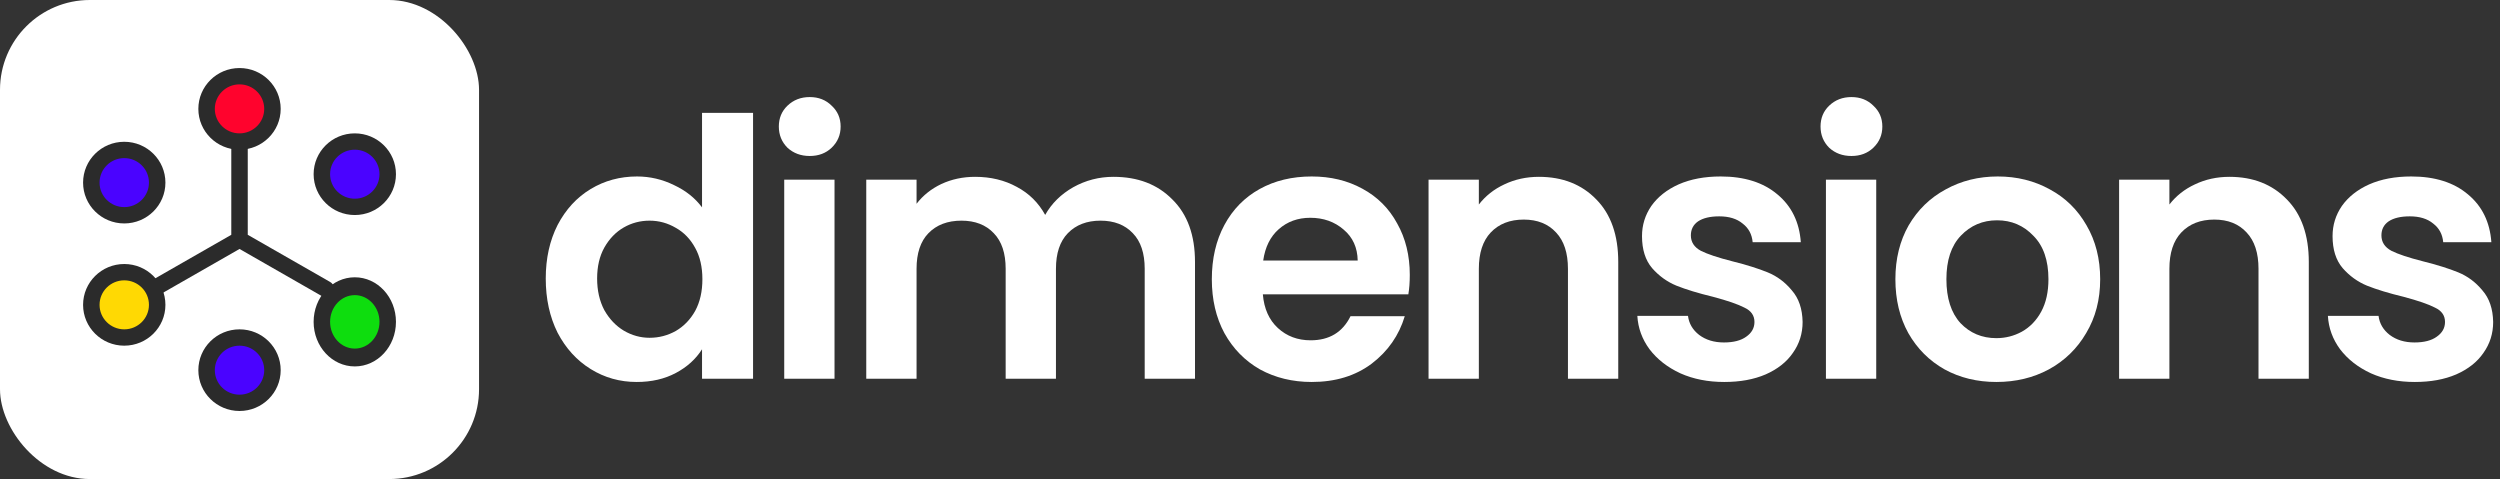
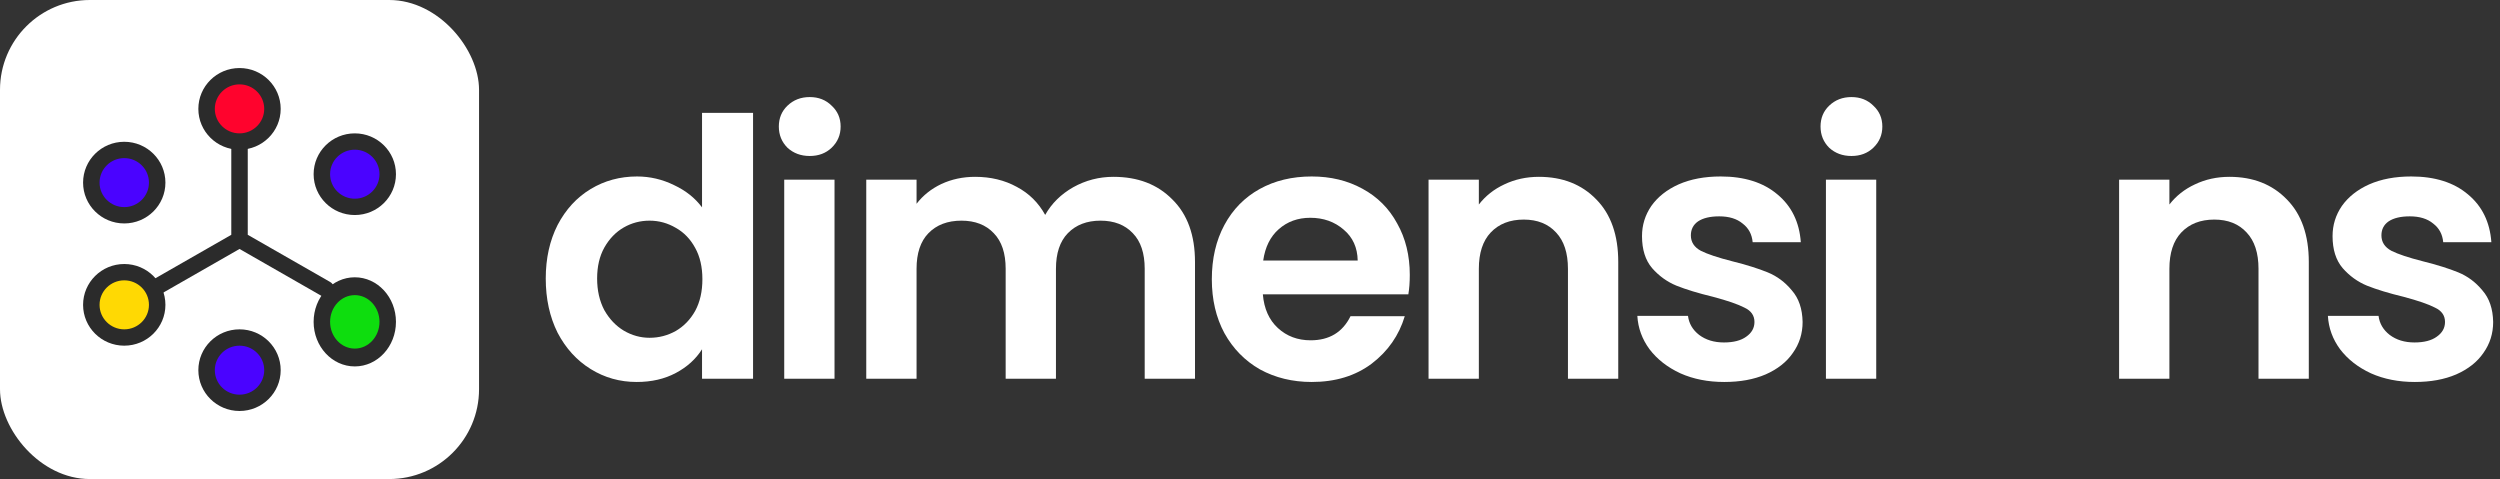
<svg xmlns="http://www.w3.org/2000/svg" width="167" height="32" viewBox="0 0 167 32" fill="none">
  <rect x="0" y="0" width="167" height="32" fill="#333333" stroke="none" />
  <path d="M161.311 25.516C160.223 25.516 159.247 25.324 158.383 24.94C157.519 24.54 156.831 24.004 156.319 23.332C155.823 22.66 155.551 21.916 155.503 21.1H158.887C158.951 21.612 159.199 22.036 159.631 22.372C160.079 22.708 160.631 22.876 161.287 22.876C161.927 22.876 162.423 22.748 162.775 22.492C163.143 22.236 163.327 21.908 163.327 21.508C163.327 21.076 163.103 20.756 162.655 20.548C162.223 20.324 161.527 20.084 160.567 19.828C159.575 19.588 158.759 19.34 158.119 19.084C157.495 18.828 156.951 18.436 156.487 17.908C156.039 17.38 155.815 16.668 155.815 15.772C155.815 15.036 156.023 14.364 156.439 13.756C156.871 13.148 157.479 12.668 158.263 12.316C159.063 11.964 159.999 11.788 161.071 11.788C162.655 11.788 163.919 12.188 164.863 12.988C165.807 13.772 166.327 14.836 166.423 16.18H163.207C163.159 15.652 162.935 15.236 162.535 14.932C162.151 14.612 161.631 14.452 160.975 14.452C160.367 14.452 159.895 14.564 159.559 14.788C159.239 15.012 159.079 15.324 159.079 15.724C159.079 16.172 159.303 16.516 159.751 16.756C160.199 16.98 160.895 17.212 161.839 17.452C162.799 17.692 163.591 17.94 164.215 18.196C164.839 18.452 165.375 18.852 165.823 19.396C166.287 19.924 166.527 20.628 166.543 21.508C166.543 22.276 166.327 22.964 165.895 23.572C165.479 24.18 164.871 24.66 164.071 25.012C163.287 25.348 162.367 25.516 161.311 25.516Z" fill="white" />
  <path d="M148.924 11.812C150.508 11.812 151.788 12.316 152.764 13.324C153.74 14.316 154.228 15.708 154.228 17.5V25.3H150.868V17.956C150.868 16.9 150.604 16.092 150.076 15.532C149.548 14.956 148.828 14.668 147.916 14.668C146.988 14.668 146.252 14.956 145.708 15.532C145.18 16.092 144.916 16.9 144.916 17.956V25.3H141.556V12.004H144.916V13.66C145.364 13.084 145.932 12.636 146.62 12.316C147.324 11.98 148.092 11.812 148.924 11.812Z" fill="white" />
-   <path d="M133.356 25.516C132.076 25.516 130.924 25.236 129.9 24.676C128.876 24.1 128.068 23.292 127.476 22.252C126.9 21.212 126.612 20.012 126.612 18.652C126.612 17.292 126.908 16.092 127.5 15.052C128.108 14.012 128.932 13.212 129.972 12.652C131.012 12.076 132.172 11.788 133.452 11.788C134.732 11.788 135.892 12.076 136.932 12.652C137.972 13.212 138.788 14.012 139.38 15.052C139.988 16.092 140.292 17.292 140.292 18.652C140.292 20.012 139.98 21.212 139.356 22.252C138.748 23.292 137.916 24.1 136.86 24.676C135.82 25.236 134.652 25.516 133.356 25.516ZM133.356 22.588C133.964 22.588 134.532 22.444 135.06 22.156C135.604 21.852 136.036 21.404 136.356 20.812C136.676 20.22 136.836 19.5 136.836 18.652C136.836 17.388 136.5 16.42 135.828 15.748C135.172 15.06 134.364 14.716 133.404 14.716C132.444 14.716 131.636 15.06 130.98 15.748C130.34 16.42 130.02 17.388 130.02 18.652C130.02 19.916 130.332 20.892 130.956 21.58C131.596 22.252 132.396 22.588 133.356 22.588Z" fill="white" />
  <path d="M123.676 10.42C123.084 10.42 122.588 10.236 122.188 9.868C121.804 9.484 121.612 9.012 121.612 8.452C121.612 7.892 121.804 7.428 122.188 7.06C122.588 6.676 123.084 6.484 123.676 6.484C124.268 6.484 124.756 6.676 125.14 7.06C125.54 7.428 125.74 7.892 125.74 8.452C125.74 9.012 125.54 9.484 125.14 9.868C124.756 10.236 124.268 10.42 123.676 10.42ZM125.332 12.004V25.3H121.972V12.004H125.332Z" fill="white" />
  <path d="M115.182 25.516C114.094 25.516 113.118 25.324 112.254 24.94C111.39 24.54 110.702 24.004 110.19 23.332C109.694 22.66 109.422 21.916 109.374 21.1H112.758C112.822 21.612 113.07 22.036 113.502 22.372C113.95 22.708 114.502 22.876 115.158 22.876C115.798 22.876 116.294 22.748 116.646 22.492C117.014 22.236 117.198 21.908 117.198 21.508C117.198 21.076 116.974 20.756 116.526 20.548C116.094 20.324 115.398 20.084 114.438 19.828C113.446 19.588 112.63 19.34 111.99 19.084C111.366 18.828 110.822 18.436 110.358 17.908C109.91 17.38 109.686 16.668 109.686 15.772C109.686 15.036 109.894 14.364 110.31 13.756C110.742 13.148 111.35 12.668 112.134 12.316C112.934 11.964 113.87 11.788 114.942 11.788C116.526 11.788 117.79 12.188 118.734 12.988C119.678 13.772 120.198 14.836 120.294 16.18H117.078C117.03 15.652 116.806 15.236 116.406 14.932C116.022 14.612 115.502 14.452 114.846 14.452C114.238 14.452 113.766 14.564 113.43 14.788C113.11 15.012 112.95 15.324 112.95 15.724C112.95 16.172 113.174 16.516 113.622 16.756C114.07 16.98 114.766 17.212 115.71 17.452C116.67 17.692 117.462 17.94 118.086 18.196C118.71 18.452 119.246 18.852 119.694 19.396C120.158 19.924 120.398 20.628 120.414 21.508C120.414 22.276 120.198 22.964 119.766 23.572C119.35 24.18 118.742 24.66 117.942 25.012C117.158 25.348 116.238 25.516 115.182 25.516Z" fill="white" />
  <path d="M102.795 11.812C104.379 11.812 105.659 12.316 106.635 13.324C107.611 14.316 108.099 15.708 108.099 17.5V25.3H104.739V17.956C104.739 16.9 104.475 16.092 103.947 15.532C103.419 14.956 102.699 14.668 101.787 14.668C100.859 14.668 100.123 14.956 99.579 15.532C99.051 16.092 98.787 16.9 98.787 17.956V25.3H95.427V12.004H98.787V13.66C99.235 13.084 99.803 12.636 100.491 12.316C101.195 11.98 101.963 11.812 102.795 11.812Z" fill="white" />
  <path d="M94.174 18.364C94.174 18.844 94.142 19.276 94.078 19.66H84.358C84.438 20.62 84.774 21.372 85.366 21.916C85.958 22.46 86.686 22.732 87.55 22.732C88.798 22.732 89.686 22.196 90.214 21.124H93.838C93.454 22.404 92.718 23.46 91.63 24.292C90.542 25.108 89.206 25.516 87.622 25.516C86.342 25.516 85.19 25.236 84.166 24.676C83.158 24.1 82.366 23.292 81.79 22.252C81.23 21.212 80.95 20.012 80.95 18.652C80.95 17.276 81.23 16.068 81.79 15.028C82.35 13.988 83.134 13.188 84.142 12.628C85.15 12.068 86.31 11.788 87.622 11.788C88.886 11.788 90.014 12.06 91.006 12.604C92.014 13.148 92.79 13.924 93.334 14.932C93.894 15.924 94.174 17.068 94.174 18.364ZM90.694 17.404C90.678 16.54 90.366 15.852 89.758 15.34C89.15 14.812 88.406 14.548 87.526 14.548C86.694 14.548 85.99 14.804 85.414 15.316C84.854 15.812 84.51 16.508 84.382 17.404H90.694Z" fill="white" />
  <path d="M74.378 11.812C76.01 11.812 77.322 12.316 78.314 13.324C79.322 14.316 79.826 15.708 79.826 17.5V25.3H76.466V17.956C76.466 16.916 76.202 16.124 75.674 15.58C75.146 15.02 74.426 14.74 73.514 14.74C72.602 14.74 71.874 15.02 71.33 15.58C70.802 16.124 70.538 16.916 70.538 17.956V25.3H67.178V17.956C67.178 16.916 66.914 16.124 66.386 15.58C65.858 15.02 65.138 14.74 64.226 14.74C63.298 14.74 62.562 15.02 62.018 15.58C61.49 16.124 61.226 16.916 61.226 17.956V25.3H57.866V12.004H61.226V13.612C61.658 13.052 62.21 12.612 62.882 12.292C63.57 11.972 64.322 11.812 65.138 11.812C66.178 11.812 67.106 12.036 67.922 12.484C68.738 12.916 69.37 13.54 69.818 14.356C70.25 13.588 70.874 12.972 71.69 12.508C72.522 12.044 73.418 11.812 74.378 11.812Z" fill="white" />
  <path d="M54.09 10.42C53.498 10.42 53.002 10.236 52.602 9.868C52.218 9.484 52.026 9.012 52.026 8.452C52.026 7.892 52.218 7.428 52.602 7.06C53.002 6.676 53.498 6.484 54.09 6.484C54.682 6.484 55.17 6.676 55.554 7.06C55.954 7.428 56.154 7.892 56.154 8.452C56.154 9.012 55.954 9.484 55.554 9.868C55.17 10.236 54.682 10.42 54.09 10.42ZM55.746 12.004V25.3H52.386V12.004H55.746Z" fill="white" />
  <path d="M36.456 18.604C36.456 17.26 36.72 16.068 37.248 15.028C37.792 13.988 38.528 13.188 39.456 12.628C40.384 12.068 41.416 11.788 42.552 11.788C43.416 11.788 44.24 11.98 45.024 12.364C45.808 12.732 46.432 13.228 46.896 13.852V7.54H50.304V25.3H46.896V23.332C46.48 23.988 45.896 24.516 45.144 24.916C44.392 25.316 43.52 25.516 42.528 25.516C41.408 25.516 40.384 25.228 39.456 24.652C38.528 24.076 37.792 23.268 37.248 22.228C36.72 21.172 36.456 19.964 36.456 18.604ZM46.92 18.652C46.92 17.836 46.76 17.14 46.44 16.564C46.12 15.972 45.688 15.524 45.144 15.22C44.6 14.9 44.016 14.74 43.392 14.74C42.768 14.74 42.192 14.892 41.664 15.196C41.136 15.5 40.704 15.948 40.368 16.54C40.048 17.116 39.888 17.804 39.888 18.604C39.888 19.404 40.048 20.108 40.368 20.716C40.704 21.308 41.136 21.764 41.664 22.084C42.208 22.404 42.784 22.564 43.392 22.564C44.016 22.564 44.6 22.412 45.144 22.108C45.688 21.788 46.12 21.34 46.44 20.764C46.76 20.172 46.92 19.468 46.92 18.652Z" fill="white" />
  <rect width="32" height="32" rx="6" fill="white" />
  <path fill-rule="evenodd" clip-rule="evenodd" d="M16 8.909C16.304 8.909 16.55 9.153 16.55 9.455V15.685L22.05 18.834C22.313 18.985 22.403 19.318 22.251 19.579C22.099 19.84 21.763 19.93 21.5 19.779L16 16.63L10.5 19.779C10.237 19.93 9.901 19.84 9.749 19.579C9.597 19.318 9.687 18.985 9.95 18.834L15.45 15.685V9.455C15.45 9.153 15.696 8.909 16 8.909Z" fill="#2B2B2B" />
  <path d="M10.5 12.199C10.5 13.404 9.515 14.38 8.3 14.38C7.085 14.38 6.1 13.404 6.1 12.199C6.1 10.994 7.085 10.017 8.3 10.017C9.515 10.017 10.5 10.994 10.5 12.199Z" fill="#4A03FF" />
  <path fill-rule="evenodd" clip-rule="evenodd" d="M8.3 10.562C7.389 10.562 6.65 11.295 6.65 12.199C6.65 13.102 7.389 13.835 8.3 13.835C9.211 13.835 9.95 13.102 9.95 12.199C9.95 11.295 9.211 10.562 8.3 10.562ZM5.55 12.199C5.55 10.693 6.781 9.471 8.3 9.471C9.819 9.471 11.05 10.693 11.05 12.199C11.05 13.705 9.819 14.926 8.3 14.926C6.781 14.926 5.55 13.705 5.55 12.199Z" fill="#2B2B2B" />
  <path d="M10.5 20.364C10.5 21.569 9.515 22.546 8.3 22.546C7.085 22.546 6.1 21.569 6.1 20.364C6.1 19.159 7.085 18.182 8.3 18.182C9.515 18.182 10.5 19.159 10.5 20.364Z" fill="#FFD903" />
  <path fill-rule="evenodd" clip-rule="evenodd" d="M8.3 18.727C7.389 18.727 6.65 19.46 6.65 20.364C6.65 21.267 7.389 22 8.3 22C9.211 22 9.95 21.267 9.95 20.364C9.95 19.46 9.211 18.727 8.3 18.727ZM5.55 20.364C5.55 18.857 6.781 17.636 8.3 17.636C9.819 17.636 11.05 18.857 11.05 20.364C11.05 21.87 9.819 23.091 8.3 23.091C6.781 23.091 5.55 21.87 5.55 20.364Z" fill="#2B2B2B" />
  <path d="M18.2 24.727C18.2 25.932 17.215 26.909 16 26.909C14.785 26.909 13.8 25.932 13.8 24.727C13.8 23.522 14.785 22.545 16 22.545C17.215 22.545 18.2 23.522 18.2 24.727Z" fill="#4A03FF" />
  <path fill-rule="evenodd" clip-rule="evenodd" d="M16 23.091C15.089 23.091 14.35 23.823 14.35 24.727C14.35 25.631 15.089 26.364 16 26.364C16.911 26.364 17.65 25.631 17.65 24.727C17.65 23.823 16.911 23.091 16 23.091ZM13.25 24.727C13.25 23.221 14.481 22 16 22C17.519 22 18.75 23.221 18.75 24.727C18.75 26.233 17.519 27.454 16 27.454C14.481 27.454 13.25 26.233 13.25 24.727Z" fill="#2B2B2B" />
  <path d="M25.9 21.5C25.9 22.705 24.915 23.682 23.7 23.682C22.485 23.682 21.5 22.705 21.5 21.5C21.5 20.295 22.485 19.318 23.7 19.318C24.915 19.318 25.9 20.295 25.9 21.5Z" fill="#0EDD0E" />
  <path fill-rule="evenodd" clip-rule="evenodd" d="M23.7 19.714C22.789 19.714 22.05 20.514 22.05 21.5C22.05 22.487 22.789 23.286 23.7 23.286C24.611 23.286 25.35 22.487 25.35 21.5C25.35 20.514 24.611 19.714 23.7 19.714ZM20.95 21.5C20.95 19.856 22.181 18.523 23.7 18.523C25.219 18.523 26.45 19.856 26.45 21.5C26.45 23.144 25.219 24.477 23.7 24.477C22.181 24.477 20.95 23.144 20.95 21.5Z" fill="#2B2B2B" />
  <path d="M25.9 11.636C25.9 12.841 24.915 13.818 23.7 13.818C22.485 13.818 21.5 12.841 21.5 11.636C21.5 10.431 22.485 9.455 23.7 9.455C24.915 9.455 25.9 10.431 25.9 11.636Z" fill="#4A03FF" />
  <path fill-rule="evenodd" clip-rule="evenodd" d="M23.7 10C22.789 10 22.05 10.733 22.05 11.636C22.05 12.54 22.789 13.273 23.7 13.273C24.611 13.273 25.35 12.54 25.35 11.636C25.35 10.733 24.611 10 23.7 10ZM20.95 11.636C20.95 10.13 22.181 8.909 23.7 8.909C25.219 8.909 26.45 10.13 26.45 11.636C26.45 13.143 25.219 14.364 23.7 14.364C22.181 14.364 20.95 13.143 20.95 11.636Z" fill="#2B2B2B" />
  <path d="M18.2 7.273C18.2 8.478 17.215 9.455 16 9.455C14.785 9.455 13.8 8.478 13.8 7.273C13.8 6.068 14.785 5.091 16 5.091C17.215 5.091 18.2 6.068 18.2 7.273Z" fill="#FF032D" />
  <path fill-rule="evenodd" clip-rule="evenodd" d="M16 5.636C15.089 5.636 14.35 6.369 14.35 7.273C14.35 8.176 15.089 8.909 16 8.909C16.911 8.909 17.65 8.176 17.65 7.273C17.65 6.369 16.911 5.636 16 5.636ZM13.25 7.273C13.25 5.766 14.481 4.545 16 4.545C17.519 4.545 18.75 5.766 18.75 7.273C18.75 8.779 17.519 10 16 10C14.481 10 13.25 8.779 13.25 7.273Z" fill="#2B2B2B" />
</svg>